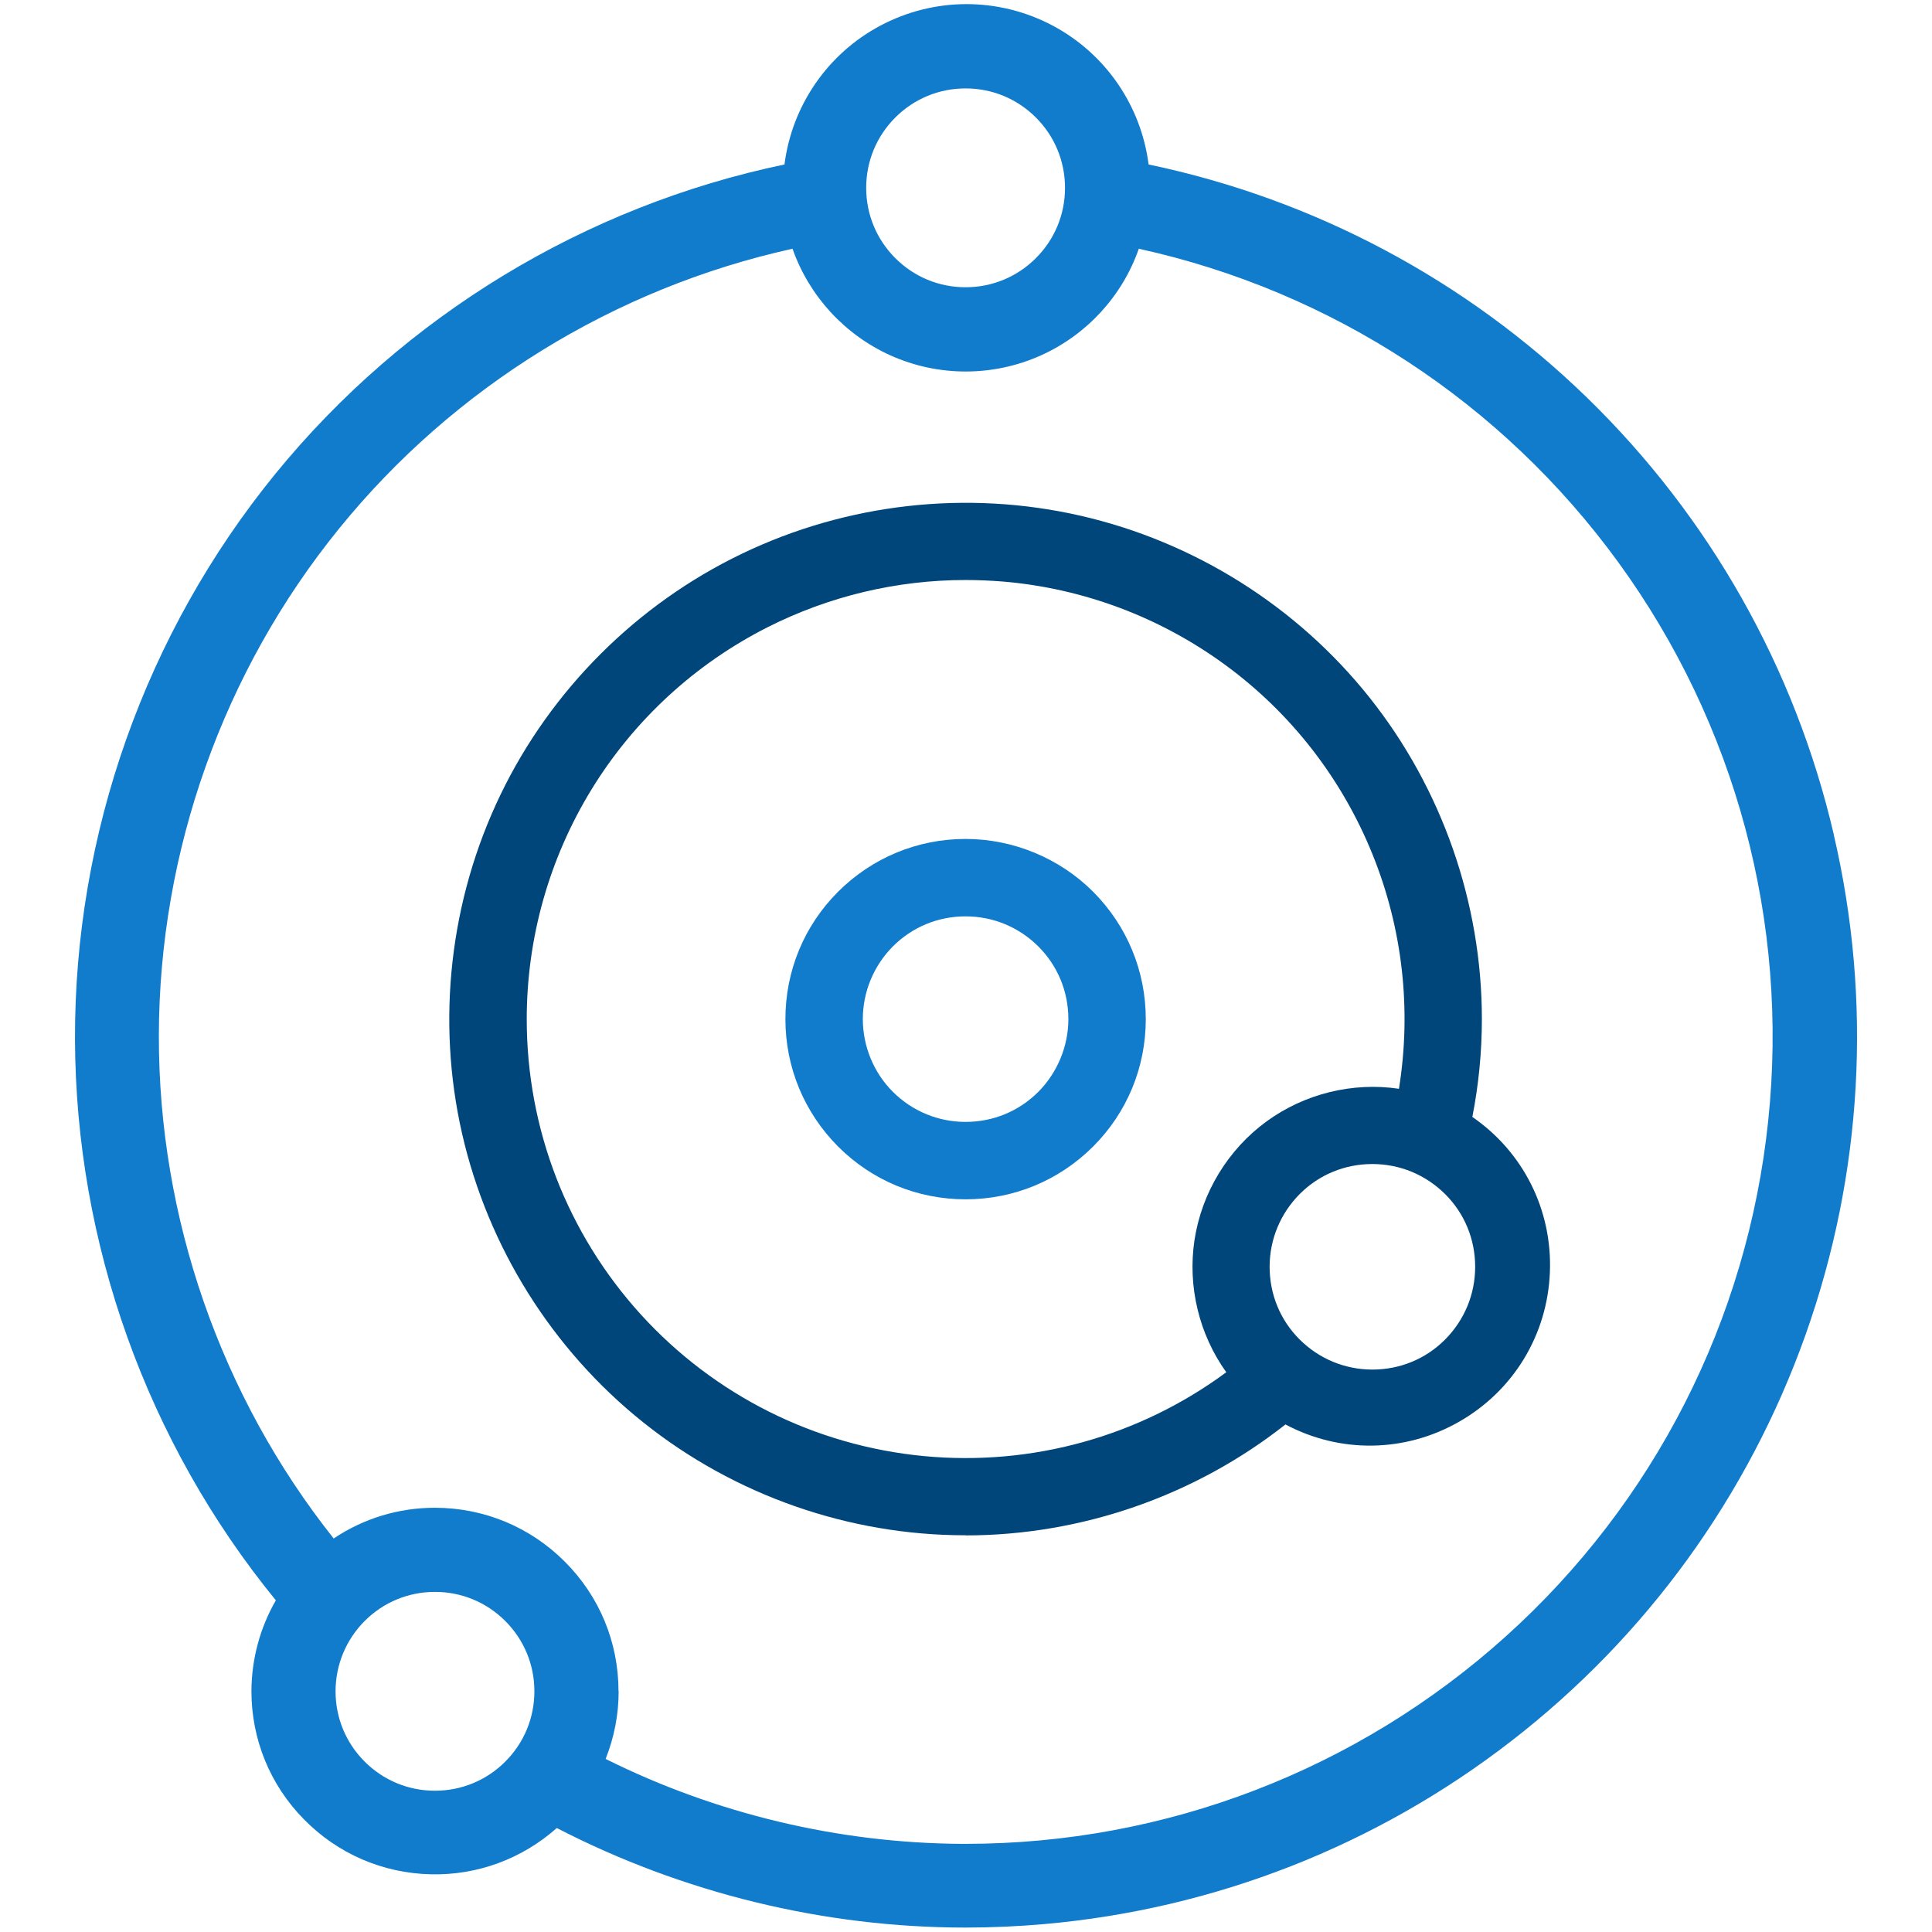
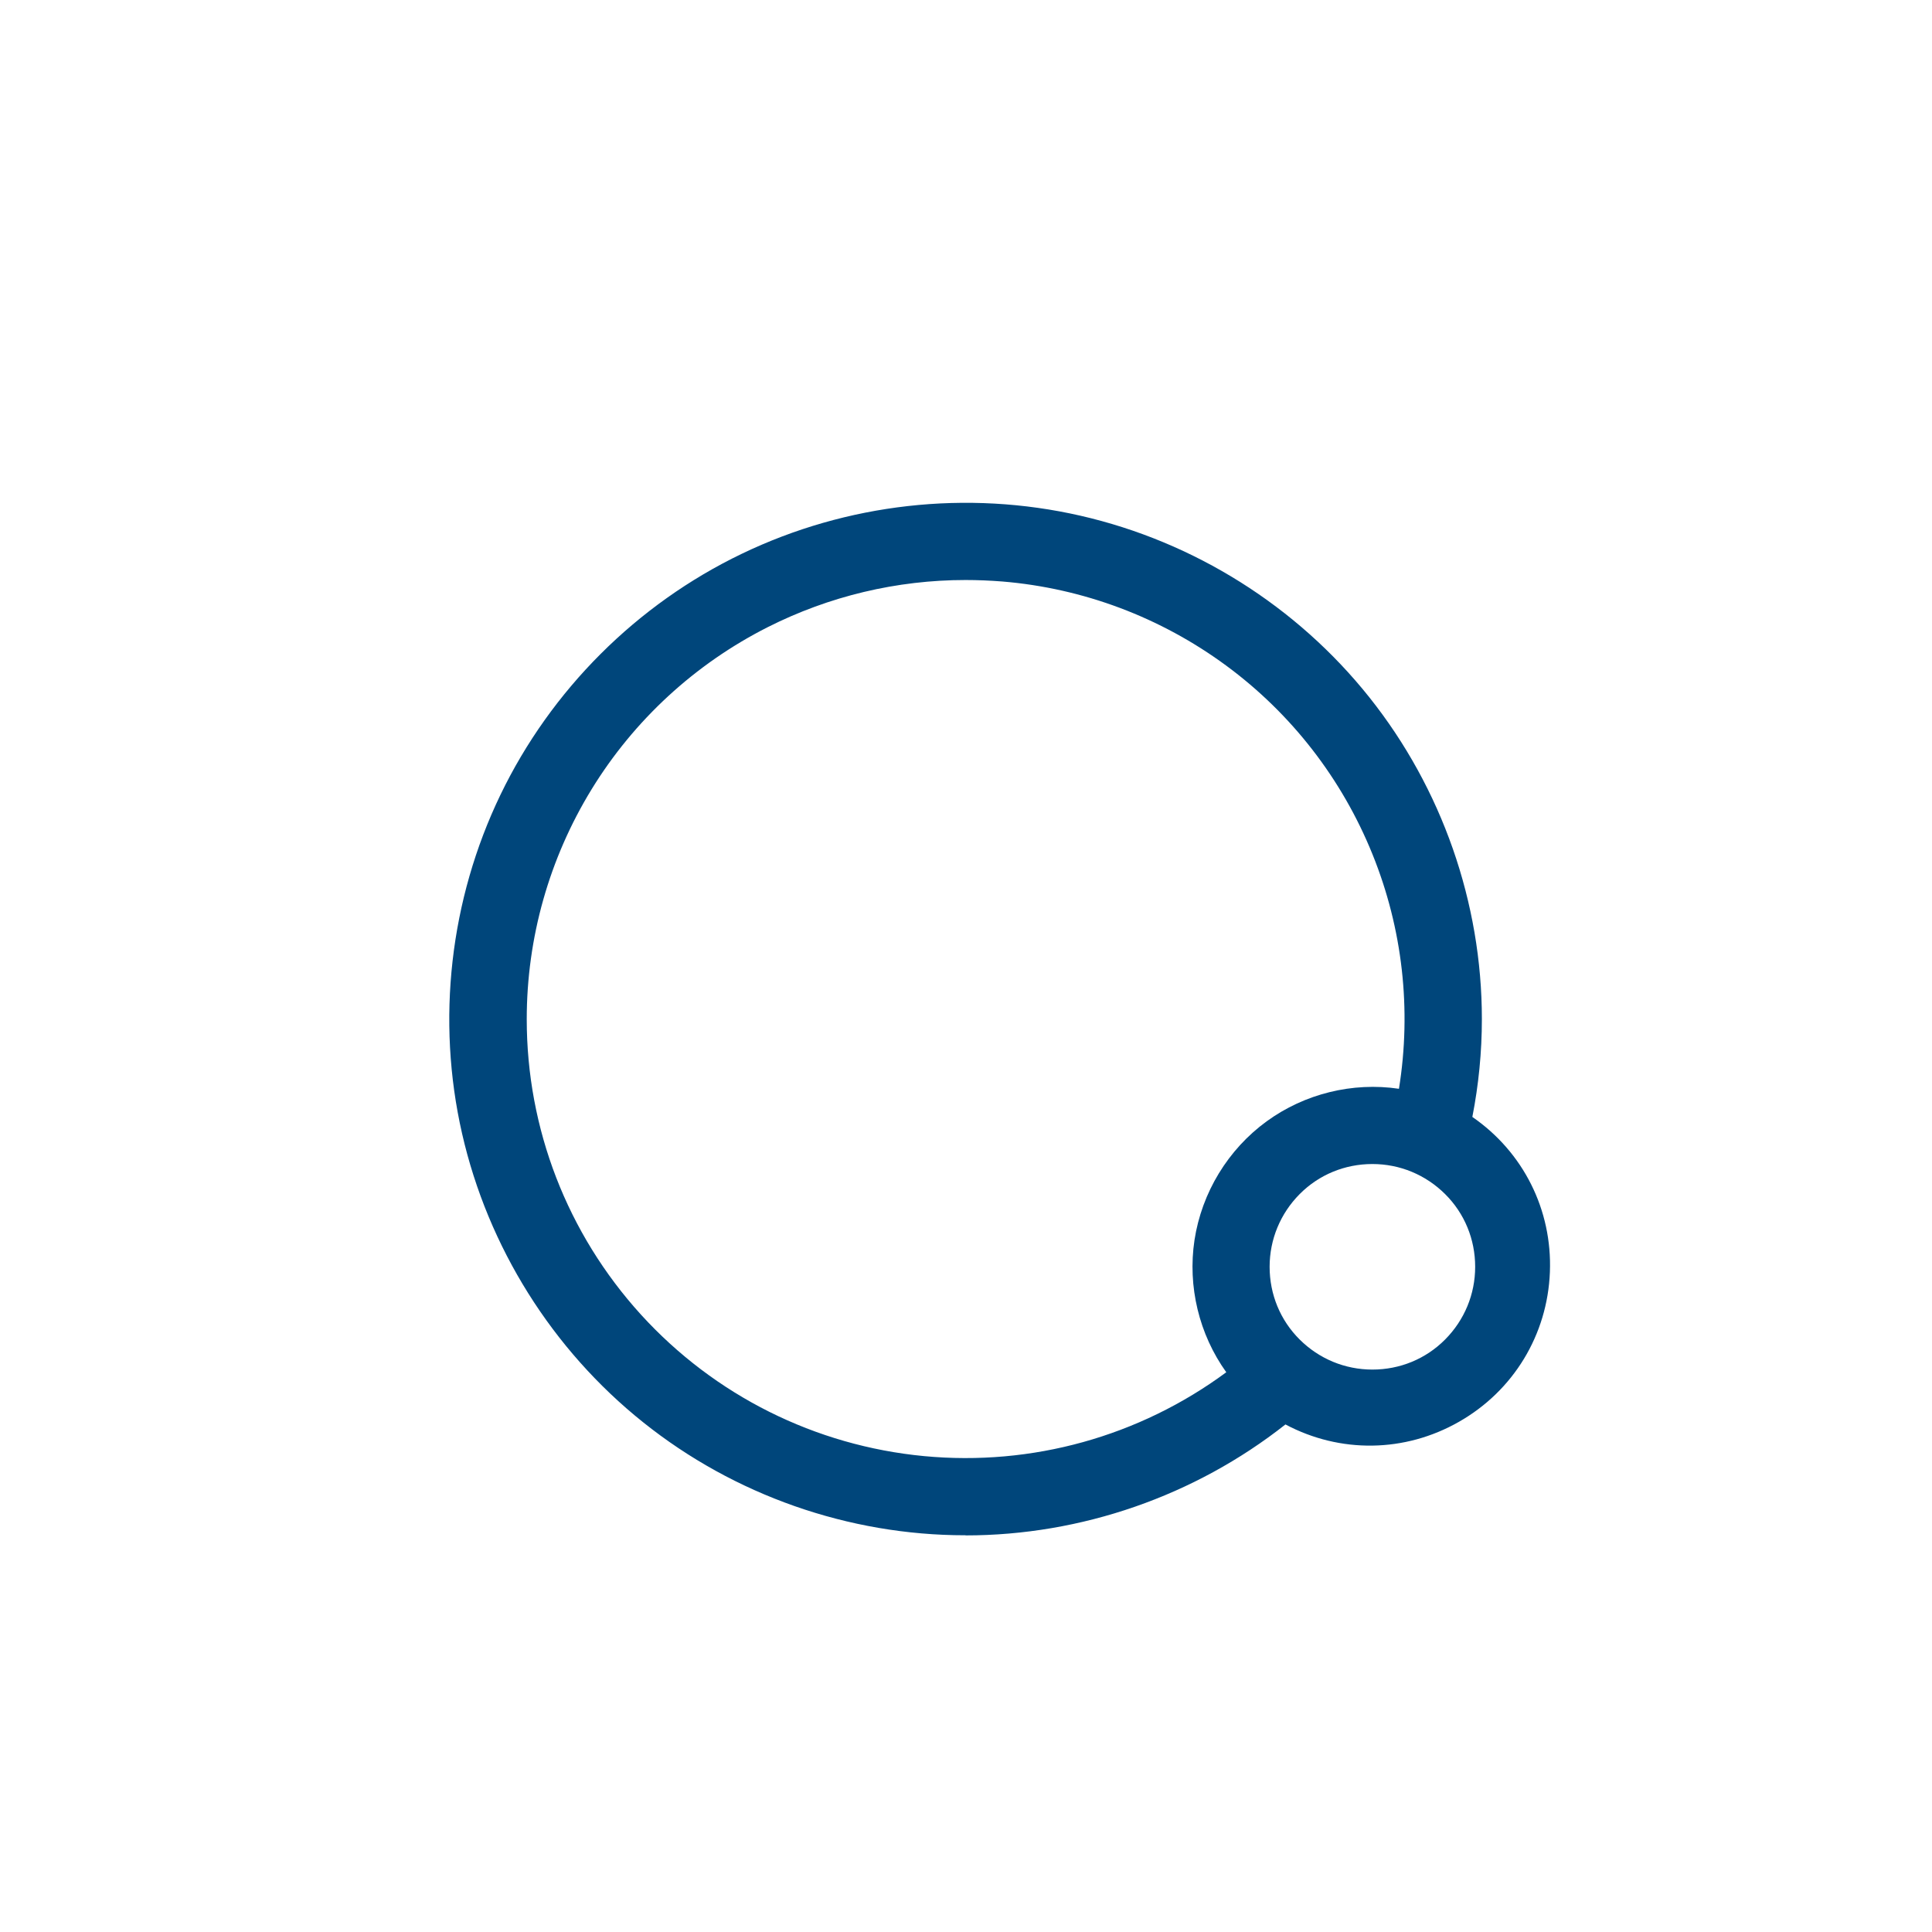
<svg xmlns="http://www.w3.org/2000/svg" id="Layer_1" viewBox="0 0 144 144">
  <defs>
    <style>
      .cls-1 {
        fill: #117bcc;
      }

      .cls-2 {
        fill: #00467b;
      }
    </style>
  </defs>
-   <path class="cls-1" d="M136.68,62.2c-2.89-12.41-9.25-23.66-18.38-32.55-9.04-8.79-20.35-14.81-32.69-17.39-.56-4.39-3.21-8.25-7.13-10.34-4.03-2.15-8.85-2.15-12.88,0-3.92,2.09-6.57,5.95-7.13,10.34-14.87,3.1-28.34,11.28-37.94,23.05-9.68,11.87-14.99,26.85-14.94,42.17.05,15.19,5.36,30.03,14.97,41.8-1.19,2.06-1.81,4.4-1.82,6.77,0,3.59,1.39,6.99,3.91,9.55,2.52,2.57,5.88,4.02,9.47,4.1,3.48.08,6.8-1.16,9.38-3.45,9.39,4.85,19.92,7.42,30.47,7.42h0c1.96,0,3.93-.09,5.87-.26,12.69-1.12,24.73-5.84,34.8-13.64,10.08-7.8,17.66-18.27,21.93-30.27,4.27-12.01,5-24.91,2.1-37.32ZM77.21,19.24c-1.4,1.4-3.26,2.17-5.24,2.17s-3.84-.77-5.24-2.17c-1.4-1.4-2.17-3.26-2.17-5.24s.77-3.84,2.17-5.24c1.4-1.4,3.26-2.17,5.24-2.17s3.84.77,5.24,2.17c1.4,1.4,2.17,3.26,2.17,5.24s-.77,3.84-2.17,5.24ZM46.1,126.06c0-3.65-1.42-7.09-4.01-9.67-2.58-2.58-6.02-4.01-9.68-4.01-2.7,0-5.3.79-7.54,2.29-8.43-10.62-13.05-23.92-13.03-37.48.02-13.72,4.79-27.15,13.44-37.8,8.55-10.54,20.54-17.93,33.79-20.85,1.24,3.53,3.89,6.41,7.3,7.95,3.56,1.6,7.65,1.6,11.21,0,3.41-1.53,6.07-4.42,7.3-7.95,14.39,3.16,27.07,11.45,35.74,23.37,8.76,12.05,12.73,26.84,11.17,41.65-1.55,14.81-8.5,28.46-19.57,38.42-11.07,9.96-25.36,15.45-40.25,15.45h-.28c-9.17-.05-18.35-2.24-26.55-6.33.64-1.61.97-3.3.97-5.04ZM37.66,131.3c-1.4,1.4-3.26,2.17-5.24,2.17s-3.84-.77-5.24-2.17c-1.4-1.4-2.17-3.26-2.17-5.24s.79-3.86,2.17-5.24c1.4-1.4,3.26-2.17,5.24-2.17s3.84.77,5.24,2.17c1.4,1.4,2.17,3.26,2.17,5.24s-.77,3.84-2.17,5.24Z" />
-   <path class="cls-1" d="M71.97,62.53c-3.59,0-6.96,1.4-9.5,3.93-2.54,2.54-3.93,5.91-3.93,9.5s1.4,6.96,3.93,9.5c2.54,2.54,5.91,3.93,9.5,3.93s6.96-1.4,9.5-3.93c2.54-2.54,3.93-5.91,3.93-9.5s-1.4-6.96-3.93-9.5c-2.5-2.5-5.96-3.93-9.5-3.93ZM79.63,75.96c0,2.02-.82,3.99-2.24,5.42-1.45,1.45-3.37,2.24-5.42,2.24s-3.97-.8-5.42-2.24c-1.43-1.43-2.24-3.4-2.24-5.42s.8-3.97,2.24-5.42c1.45-1.45,3.37-2.24,5.42-2.24s3.97.8,5.42,2.24c1.45,1.45,2.24,3.37,2.24,5.42Z" />
  <path class="cls-2" d="M71.97,114.44c8.62,0,17.08-2.94,23.84-8.27,4.08,2.17,8.9,2.1,12.92-.19,4.07-2.31,6.61-6.49,6.79-11.17.18-4.63-1.98-8.94-5.78-11.56.47-2.4.71-4.85.71-7.29,0-8.68-2.98-17.2-8.39-23.99-5.41-6.79-13.05-11.59-21.52-13.53s-17.43-.93-25.26,2.84c-7.82,3.76-14.21,10.14-17.98,17.96-3.77,7.82-4.79,16.79-2.86,25.25,1.93,8.46,6.72,16.11,13.51,21.53,6.78,5.42,15.3,8.41,23.98,8.41h.03ZM94.63,94.42c0-2.04.8-3.97,2.24-5.42s3.37-2.24,5.42-2.24,3.97.8,5.42,2.24,2.24,3.37,2.24,5.42-.8,3.97-2.24,5.42-3.37,2.24-5.42,2.24-3.97-.8-5.42-2.24-2.24-3.37-2.24-5.42ZM104.26,81.15c-3.45-.51-7.02.37-9.84,2.42-2.89,2.1-4.85,5.32-5.39,8.86-.52,3.45.34,7.02,2.37,9.85-6.49,4.79-14.48,7.01-22.52,6.25-8.12-.77-15.62-4.52-21.11-10.55-5.49-6.04-8.51-13.85-8.51-22.01,0-6.06,1.67-11.98,4.84-17.15,3.17-5.16,7.7-9.33,13.11-12.07,4.59-2.32,9.64-3.52,14.76-3.52.91,0,1.82.04,2.73.11,6.04.5,11.8,2.67,16.68,6.26,4.88,3.59,8.65,8.46,10.92,14.08,2.24,5.54,2.92,11.57,1.97,17.47Z" />
</svg>